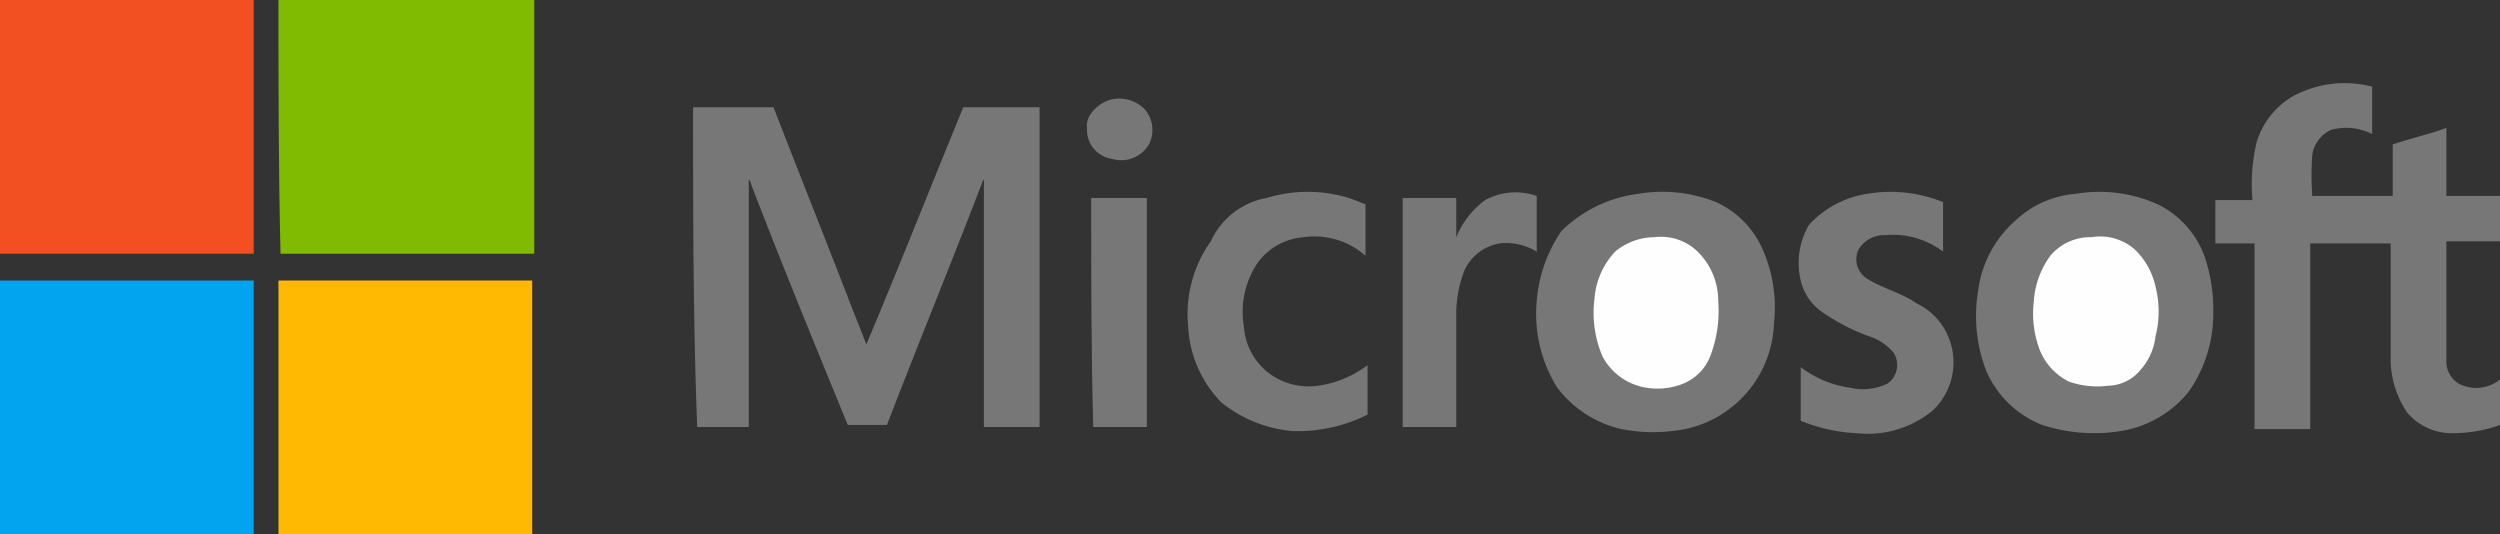
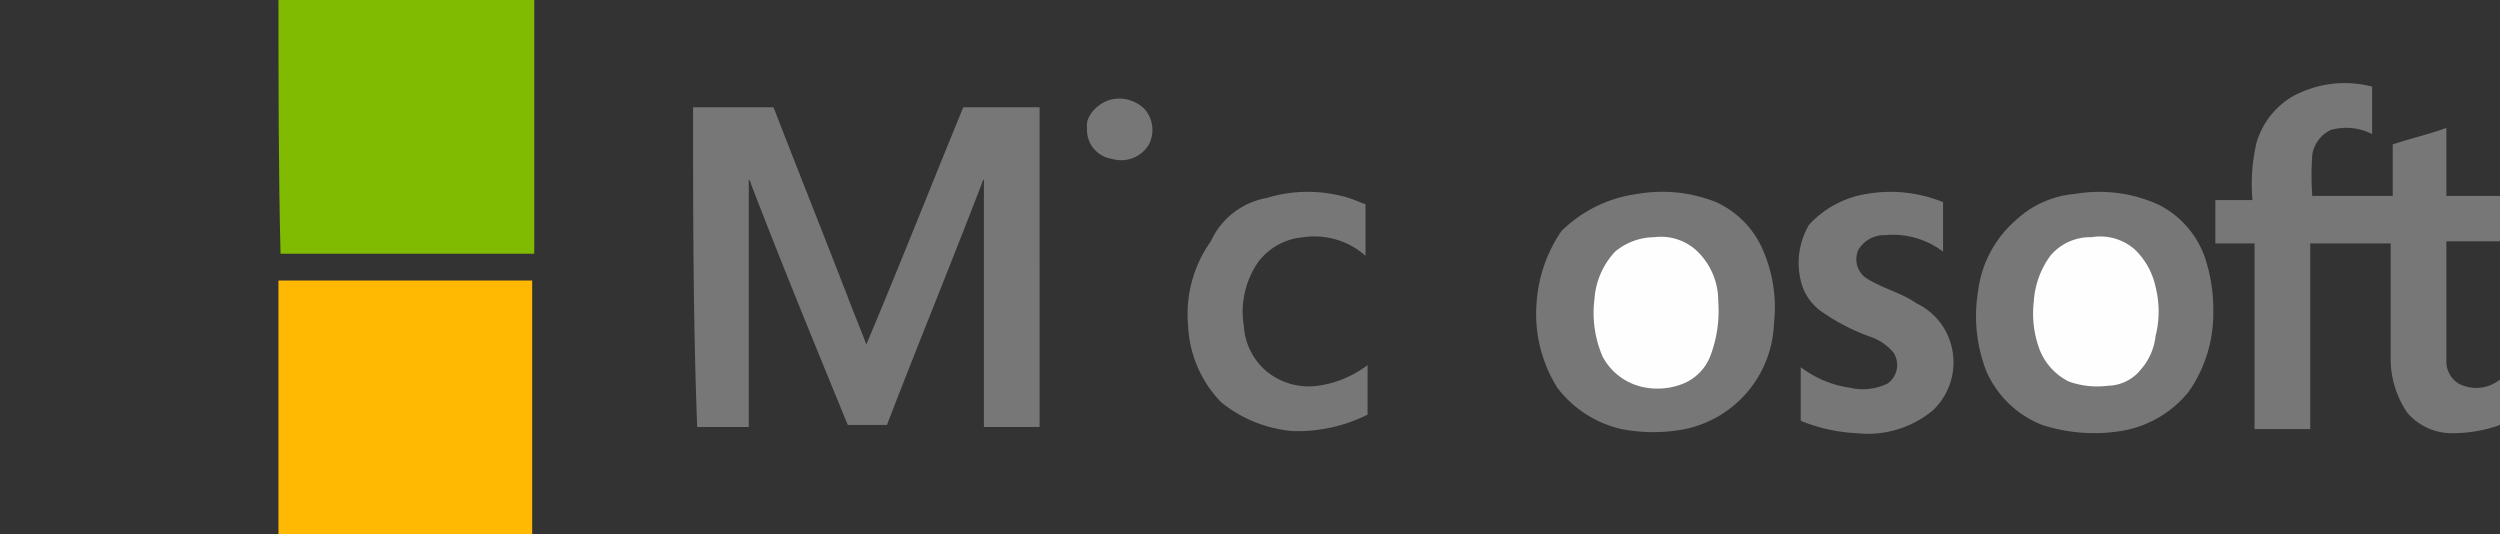
<svg xmlns="http://www.w3.org/2000/svg" width="121.2" height="25.9" viewBox="0 0 121.2 25.9">
  <rect x="0" y="0" width="121.2" height="25.9" fill="#333333" stroke="none" />
  <g transform="translate(-14.1 -63.6)">
-     <path d="M14.1,63.6H26.4V75.9H14.1V63.6Z" fill="#f25022" />
    <path d="M27.6,63.6H40V75.9H27.7c-.1-4.1-.1-8.2-.1-12.3Z" fill="#80ba01" />
    <path d="M125.2,68.3a5.255,5.255,0,0,1,3.9-.5v2.3a2.748,2.748,0,0,0-2-.2,1.594,1.594,0,0,0-.9,1.2,13.352,13.352,0,0,0,0,2h3.9V70.6c.9-.3,1.8-.5,2.6-.8v3.3h2.6v2.2h-2.6v5.8a1.255,1.255,0,0,0,.6,1.1,1.84,1.84,0,0,0,2-.2v2.2a6.722,6.722,0,0,1-2.4.4,2.814,2.814,0,0,1-2.1-1,4.627,4.627,0,0,1-.8-2.5V75.4h-3.9v9h-2.7v-9h-1.9V73.3h1.8a8.834,8.834,0,0,1,.2-2.8,3.885,3.885,0,0,1,1.7-2.2Z" fill="#777" />
    <path d="M68.1,68.4a1.741,1.741,0,0,1,1.5.5,1.534,1.534,0,0,1,.2,1.7,1.562,1.562,0,0,1-1.8.7,1.418,1.418,0,0,1-1.2-1.5c-.1-.6.6-1.3,1.3-1.4Z" fill="#777" />
    <path d="M47.7,68.8h3.9c1.2,3.1,2.4,6.1,3.6,9.2.3.8.6,1.5.9,2.3,1.6-3.8,3.1-7.6,4.7-11.5h3.7V84.3H61.8v-12a.31.31,0,0,0-.1.2c-1.5,3.9-3.1,7.8-4.6,11.7H55.2c-1.6-3.9-3.2-7.8-4.7-11.7a.349.349,0,0,0-.1-.2v12H47.9c-.2-5.2-.2-10.4-.2-15.5Z" fill="#777" />
    <path d="M75.5,73.2a6.817,6.817,0,0,1,4,0c.3.1.5.2.8.3V76a3.728,3.728,0,0,0-3-.9,3.048,3.048,0,0,0-2.2,1.2,4.238,4.238,0,0,0-.7,3.1,3.132,3.132,0,0,0,1.1,2.2,3.223,3.223,0,0,0,2.5.7,5.134,5.134,0,0,0,2.4-1v2.4a7.577,7.577,0,0,1-3.6.8,6.364,6.364,0,0,1-3.5-1.4,5.685,5.685,0,0,1-1.6-3.7,6.092,6.092,0,0,1,1.1-4.1,3.682,3.682,0,0,1,2.7-2.1Z" fill="#777" />
    <path d="M93.5,73a7.02,7.02,0,0,1,3.8.4,4.5,4.5,0,0,1,2.3,2.4,6.966,6.966,0,0,1,.5,3.5,5.425,5.425,0,0,1-4.3,5.1,8.083,8.083,0,0,1-3.1,0,5.44,5.44,0,0,1-3.1-2,6.751,6.751,0,0,1-1-4.2,6.971,6.971,0,0,1,1.2-3.4A6.452,6.452,0,0,1,93.5,73Z" fill="#777" />
    <path d="M104.6,73a6.763,6.763,0,0,1,3.7.4v2.4a4.019,4.019,0,0,0-2.8-.8,1.457,1.457,0,0,0-1.3.7,1.107,1.107,0,0,0,.4,1.4c.8.5,1.7.7,2.4,1.2a3.122,3.122,0,0,1,1.5,1.5,3.209,3.209,0,0,1-.7,3.7,4.953,4.953,0,0,1-3.7,1.1,8.165,8.165,0,0,1-2.7-.6V81.4a5.134,5.134,0,0,0,2.4,1,2.751,2.751,0,0,0,1.8-.2,1.1,1.1,0,0,0,.3-1.5,2.55,2.55,0,0,0-1.2-.8,10.076,10.076,0,0,1-2.3-1.2,2.523,2.523,0,0,1-1-1.5,3.645,3.645,0,0,1,.4-2.7,4.819,4.819,0,0,1,2.8-1.5Z" fill="#777" />
    <path d="M114.7,73a6.97,6.97,0,0,1,4,.5,4.53,4.53,0,0,1,2.3,2.6,8.031,8.031,0,0,1,.4,2.7,6.585,6.585,0,0,1-1.2,3.8,5.3,5.3,0,0,1-3.3,1.9,8.209,8.209,0,0,1-3.8-.3,4.917,4.917,0,0,1-2.7-2.6,7.384,7.384,0,0,1-.4-3.9,5.418,5.418,0,0,1,1.8-3.4,4.8,4.8,0,0,1,2.9-1.3Z" fill="#777" />
-     <path d="M86.1,73.3a3.1,3.1,0,0,1,2.5-.2v2.7a2.827,2.827,0,0,0-1.8-.4,2.307,2.307,0,0,0-1.7,1.3,5.867,5.867,0,0,0-.4,2.3v5.3H82.1V73.2h2.6v1.9a4.2,4.2,0,0,1,1.4-1.8Z" fill="#777" />
-     <path d="M67,73.2h2.7V84.3H67.1c-.1-3.7-.1-7.4-.1-11.1Z" fill="#777" />
    <path d="M94.3,75.1a2.544,2.544,0,0,1,2.2.8,3.337,3.337,0,0,1,.9,2.3,6.128,6.128,0,0,1-.4,2.7,2.367,2.367,0,0,1-1.3,1.3,3.33,3.33,0,0,1-2.2.1,2.909,2.909,0,0,1-1.7-1.4,5.333,5.333,0,0,1-.4-2.8,3.733,3.733,0,0,1,1-2.3,2.99,2.99,0,0,1,1.9-.7Z" fill="#fefefe" />
    <path d="M115.5,75.1a2.531,2.531,0,0,1,2.1.6,3.535,3.535,0,0,1,1,1.8,4.875,4.875,0,0,1,0,2.4,2.928,2.928,0,0,1-.7,1.6,2.088,2.088,0,0,1-1.6.8,4.133,4.133,0,0,1-1.9-.2,2.94,2.94,0,0,1-1.4-1.5,4.986,4.986,0,0,1-.3-2.4,4.194,4.194,0,0,1,.8-2.2,2.518,2.518,0,0,1,2-.9Z" fill="#fefefe" />
-     <path d="M14.1,77.2H26.4V89.5H14.1V77.2Z" fill="#02a4ef" />
    <path d="M27.6,77.2H39.9V89.5H27.6V77.2Z" fill="#ffb902" />
  </g>
</svg>